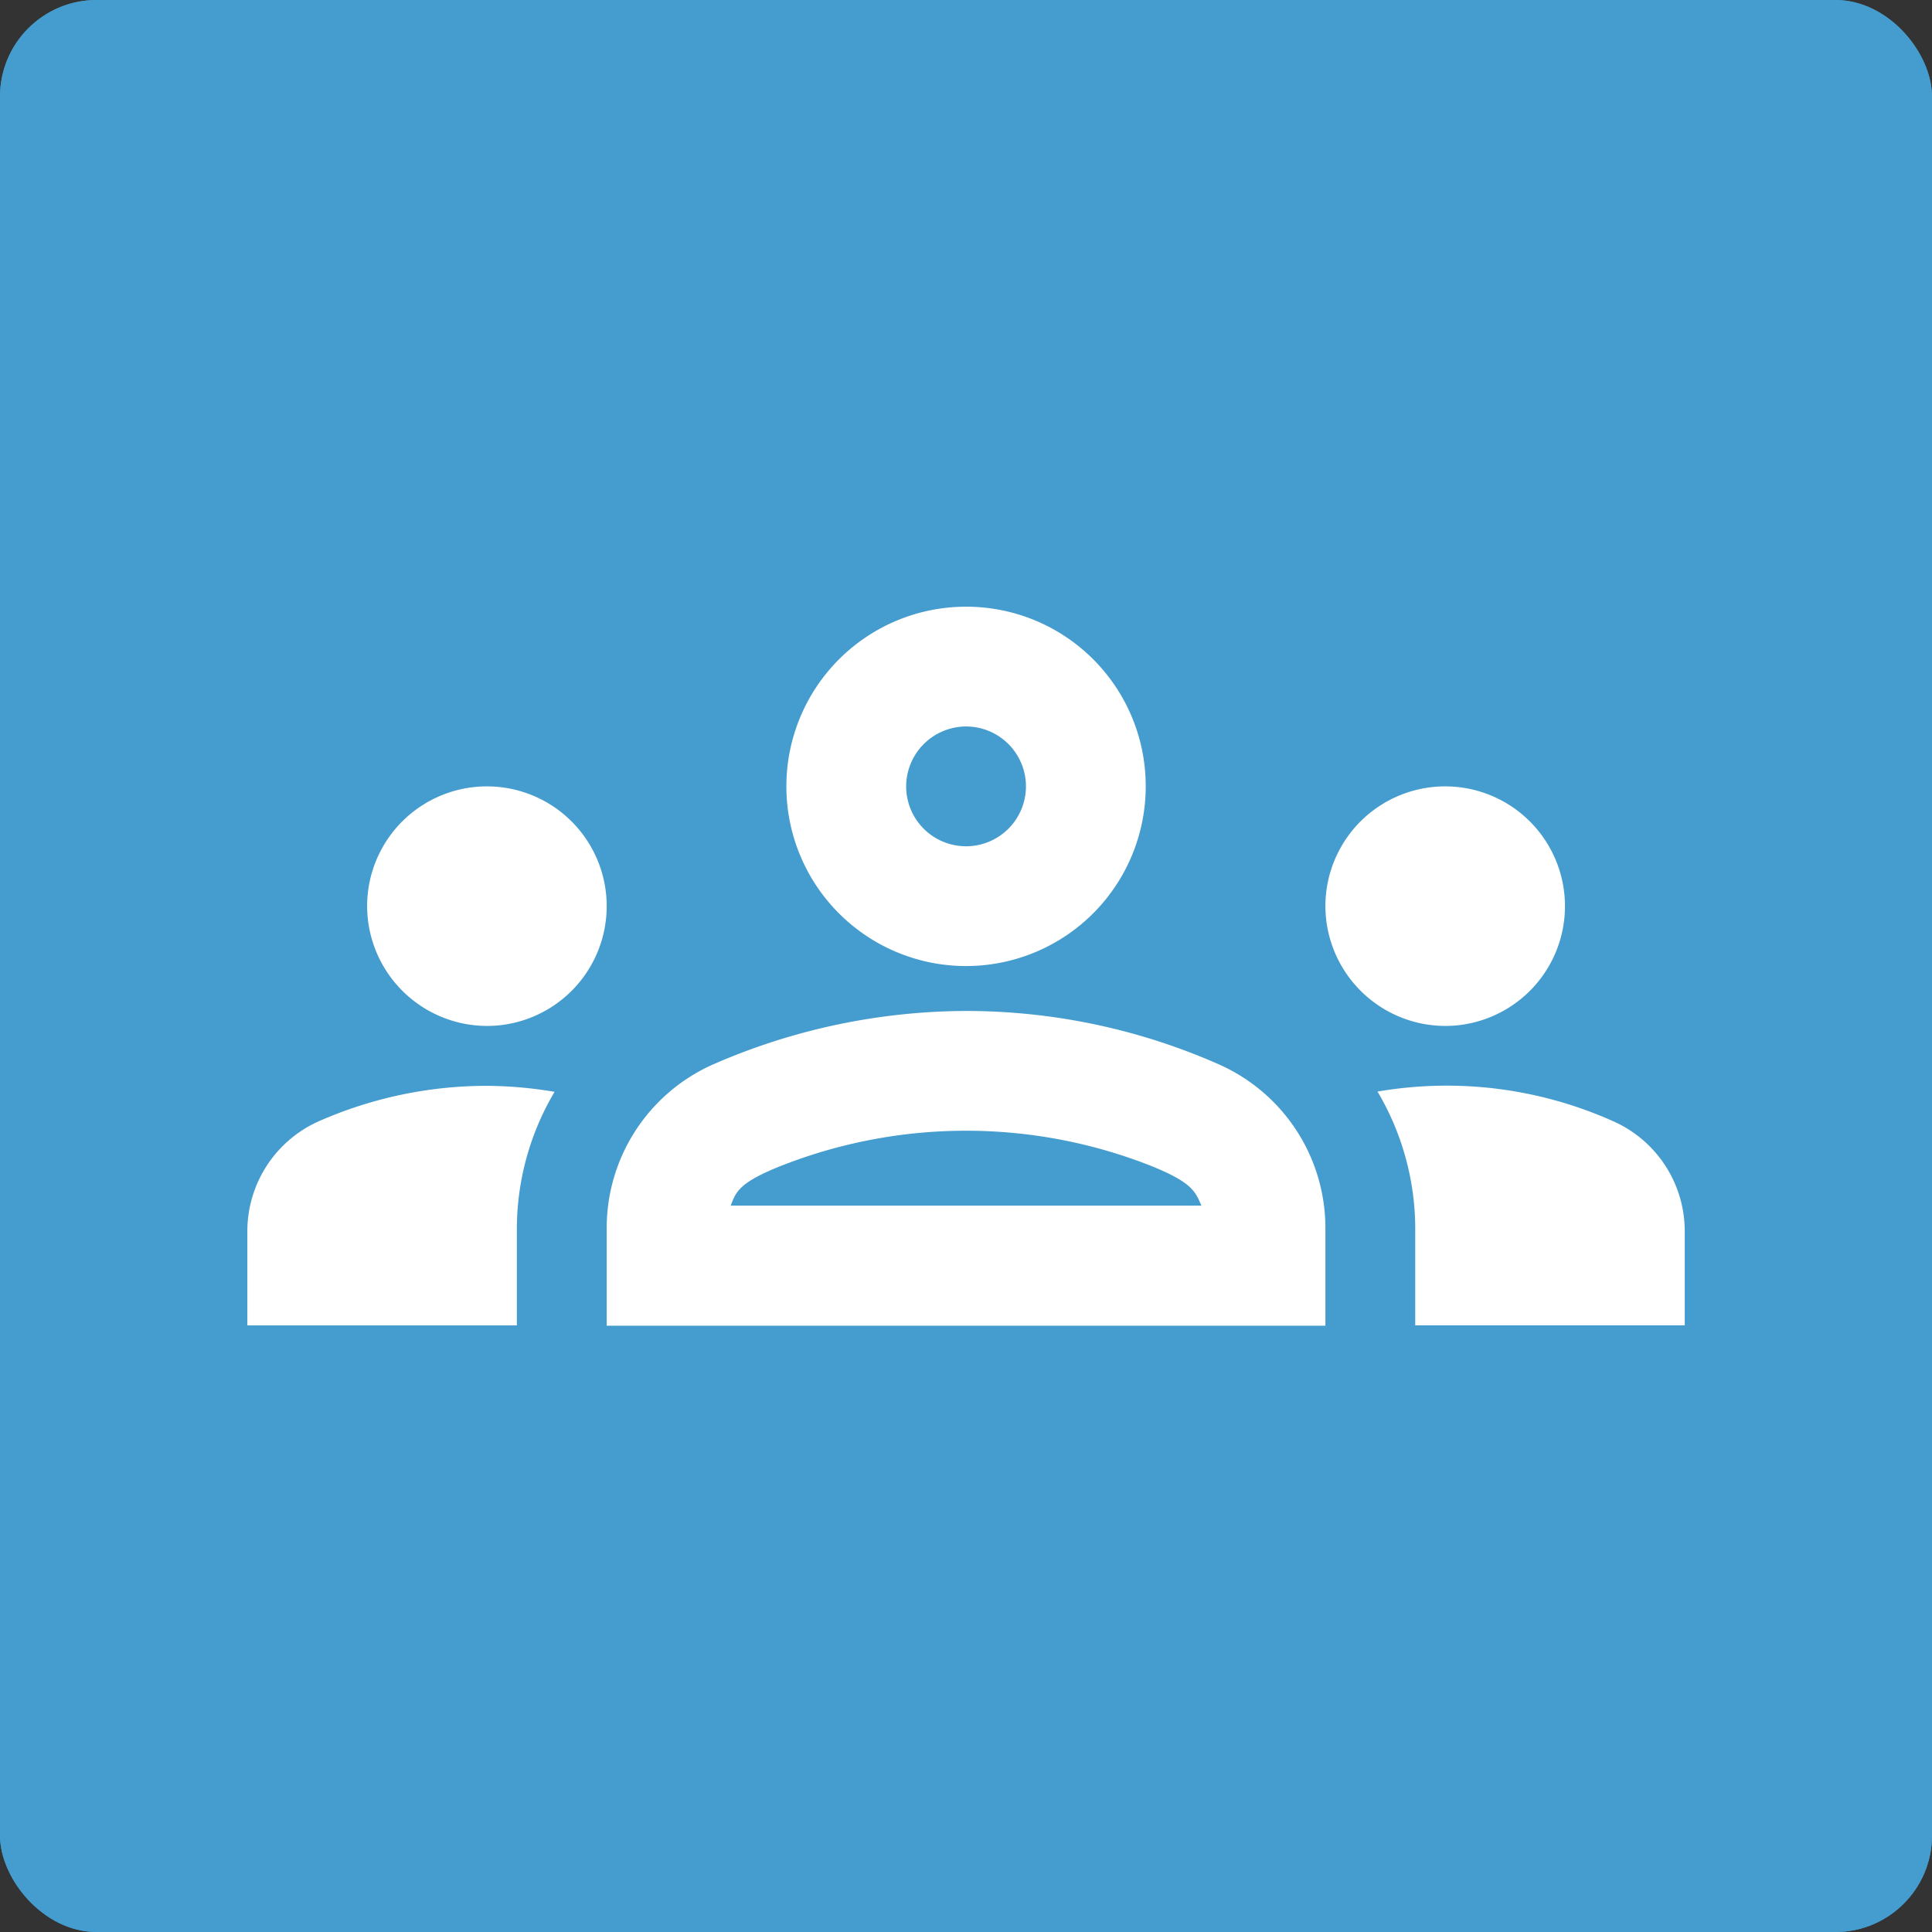
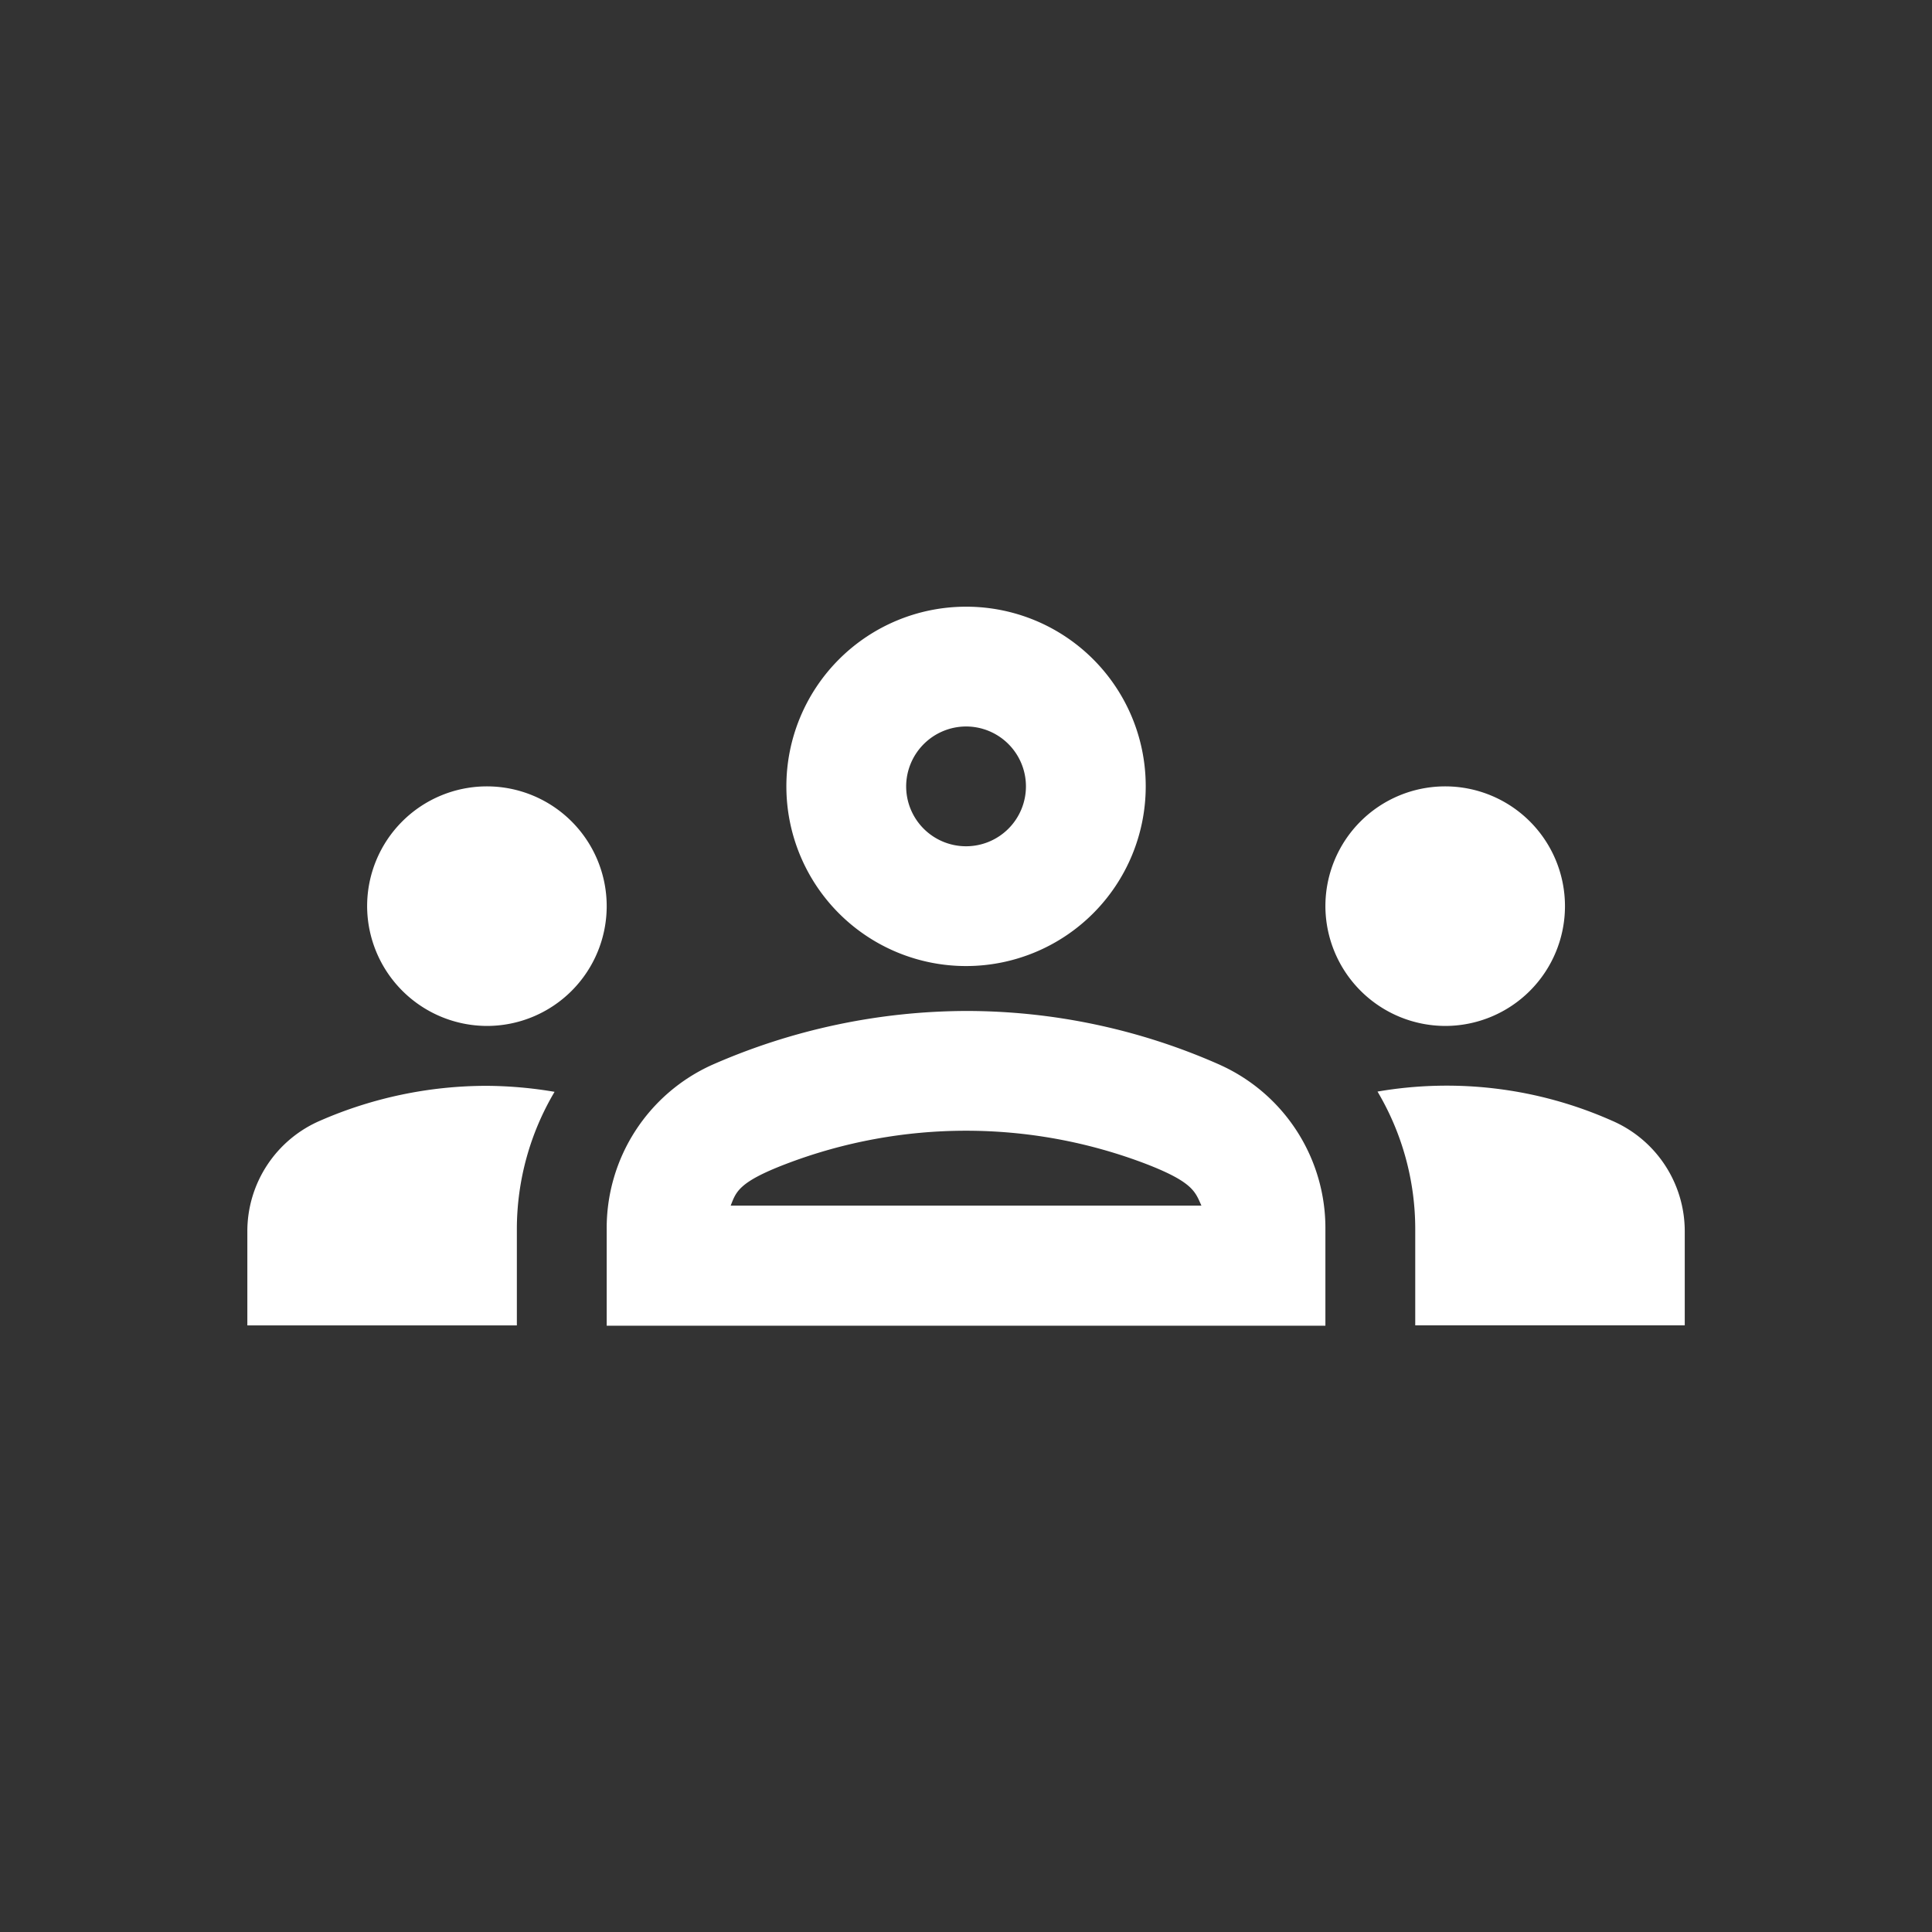
<svg xmlns="http://www.w3.org/2000/svg" width="40" height="40" viewBox="0 0 40 40">
  <rect x="0" y="0" width="40" height="40" fill="#333333" stroke="none" />
  <g id="dedicated" transform="translate(-293 -2108)">
    <g id="Group_18885" data-name="Group 18885" transform="translate(293 2108)">
-       <rect id="Rectangle_837" data-name="Rectangle 837" width="40" height="40" rx="2" fill="#459cce" />
-       <rect id="Rectangle_1102" data-name="Rectangle 1102" width="40" height="40" rx="2" fill="#459cce" />
-     </g>
+       </g>
    <g id="Group_18968" data-name="Group 18968" transform="translate(298.121 2120.561)">
      <path id="Path_59321" data-name="Path 59321" d="M4.96,14.68A2.48,2.48,0,1,0,2.48,12.2,2.487,2.487,0,0,0,4.96,14.68Zm1.4,1.364a8.658,8.658,0,0,0-1.4-.124,8.619,8.619,0,0,0-3.447.719A2.493,2.493,0,0,0,0,18.933V20.88H5.58v-2A5.578,5.578,0,0,1,6.361,16.044ZM24.8,14.68a2.48,2.48,0,1,0-2.48-2.48A2.487,2.487,0,0,0,24.8,14.68Zm4.96,4.253a2.493,2.493,0,0,0-1.513-2.294,8.43,8.43,0,0,0-4.848-.6,5.578,5.578,0,0,1,.781,2.84v2h5.58Zm-9.622-3.447A12.949,12.949,0,0,0,14.88,14.37a13.157,13.157,0,0,0-5.258,1.116,3.705,3.705,0,0,0-2.182,3.4v2H22.32v-2A3.705,3.705,0,0,0,20.137,15.486ZM10.007,18.4c.112-.285.161-.484,1.128-.856a10.445,10.445,0,0,1,7.49,0c.955.372,1,.57,1.128.856ZM14.88,8.48a1.24,1.24,0,1,1-1.24,1.24,1.244,1.244,0,0,1,1.24-1.24m0-2.48A3.72,3.72,0,1,0,18.6,9.72,3.715,3.715,0,0,0,14.88,6Z" transform="translate(0 -6)" fill="#fff" />
    </g>
  </g>
</svg>